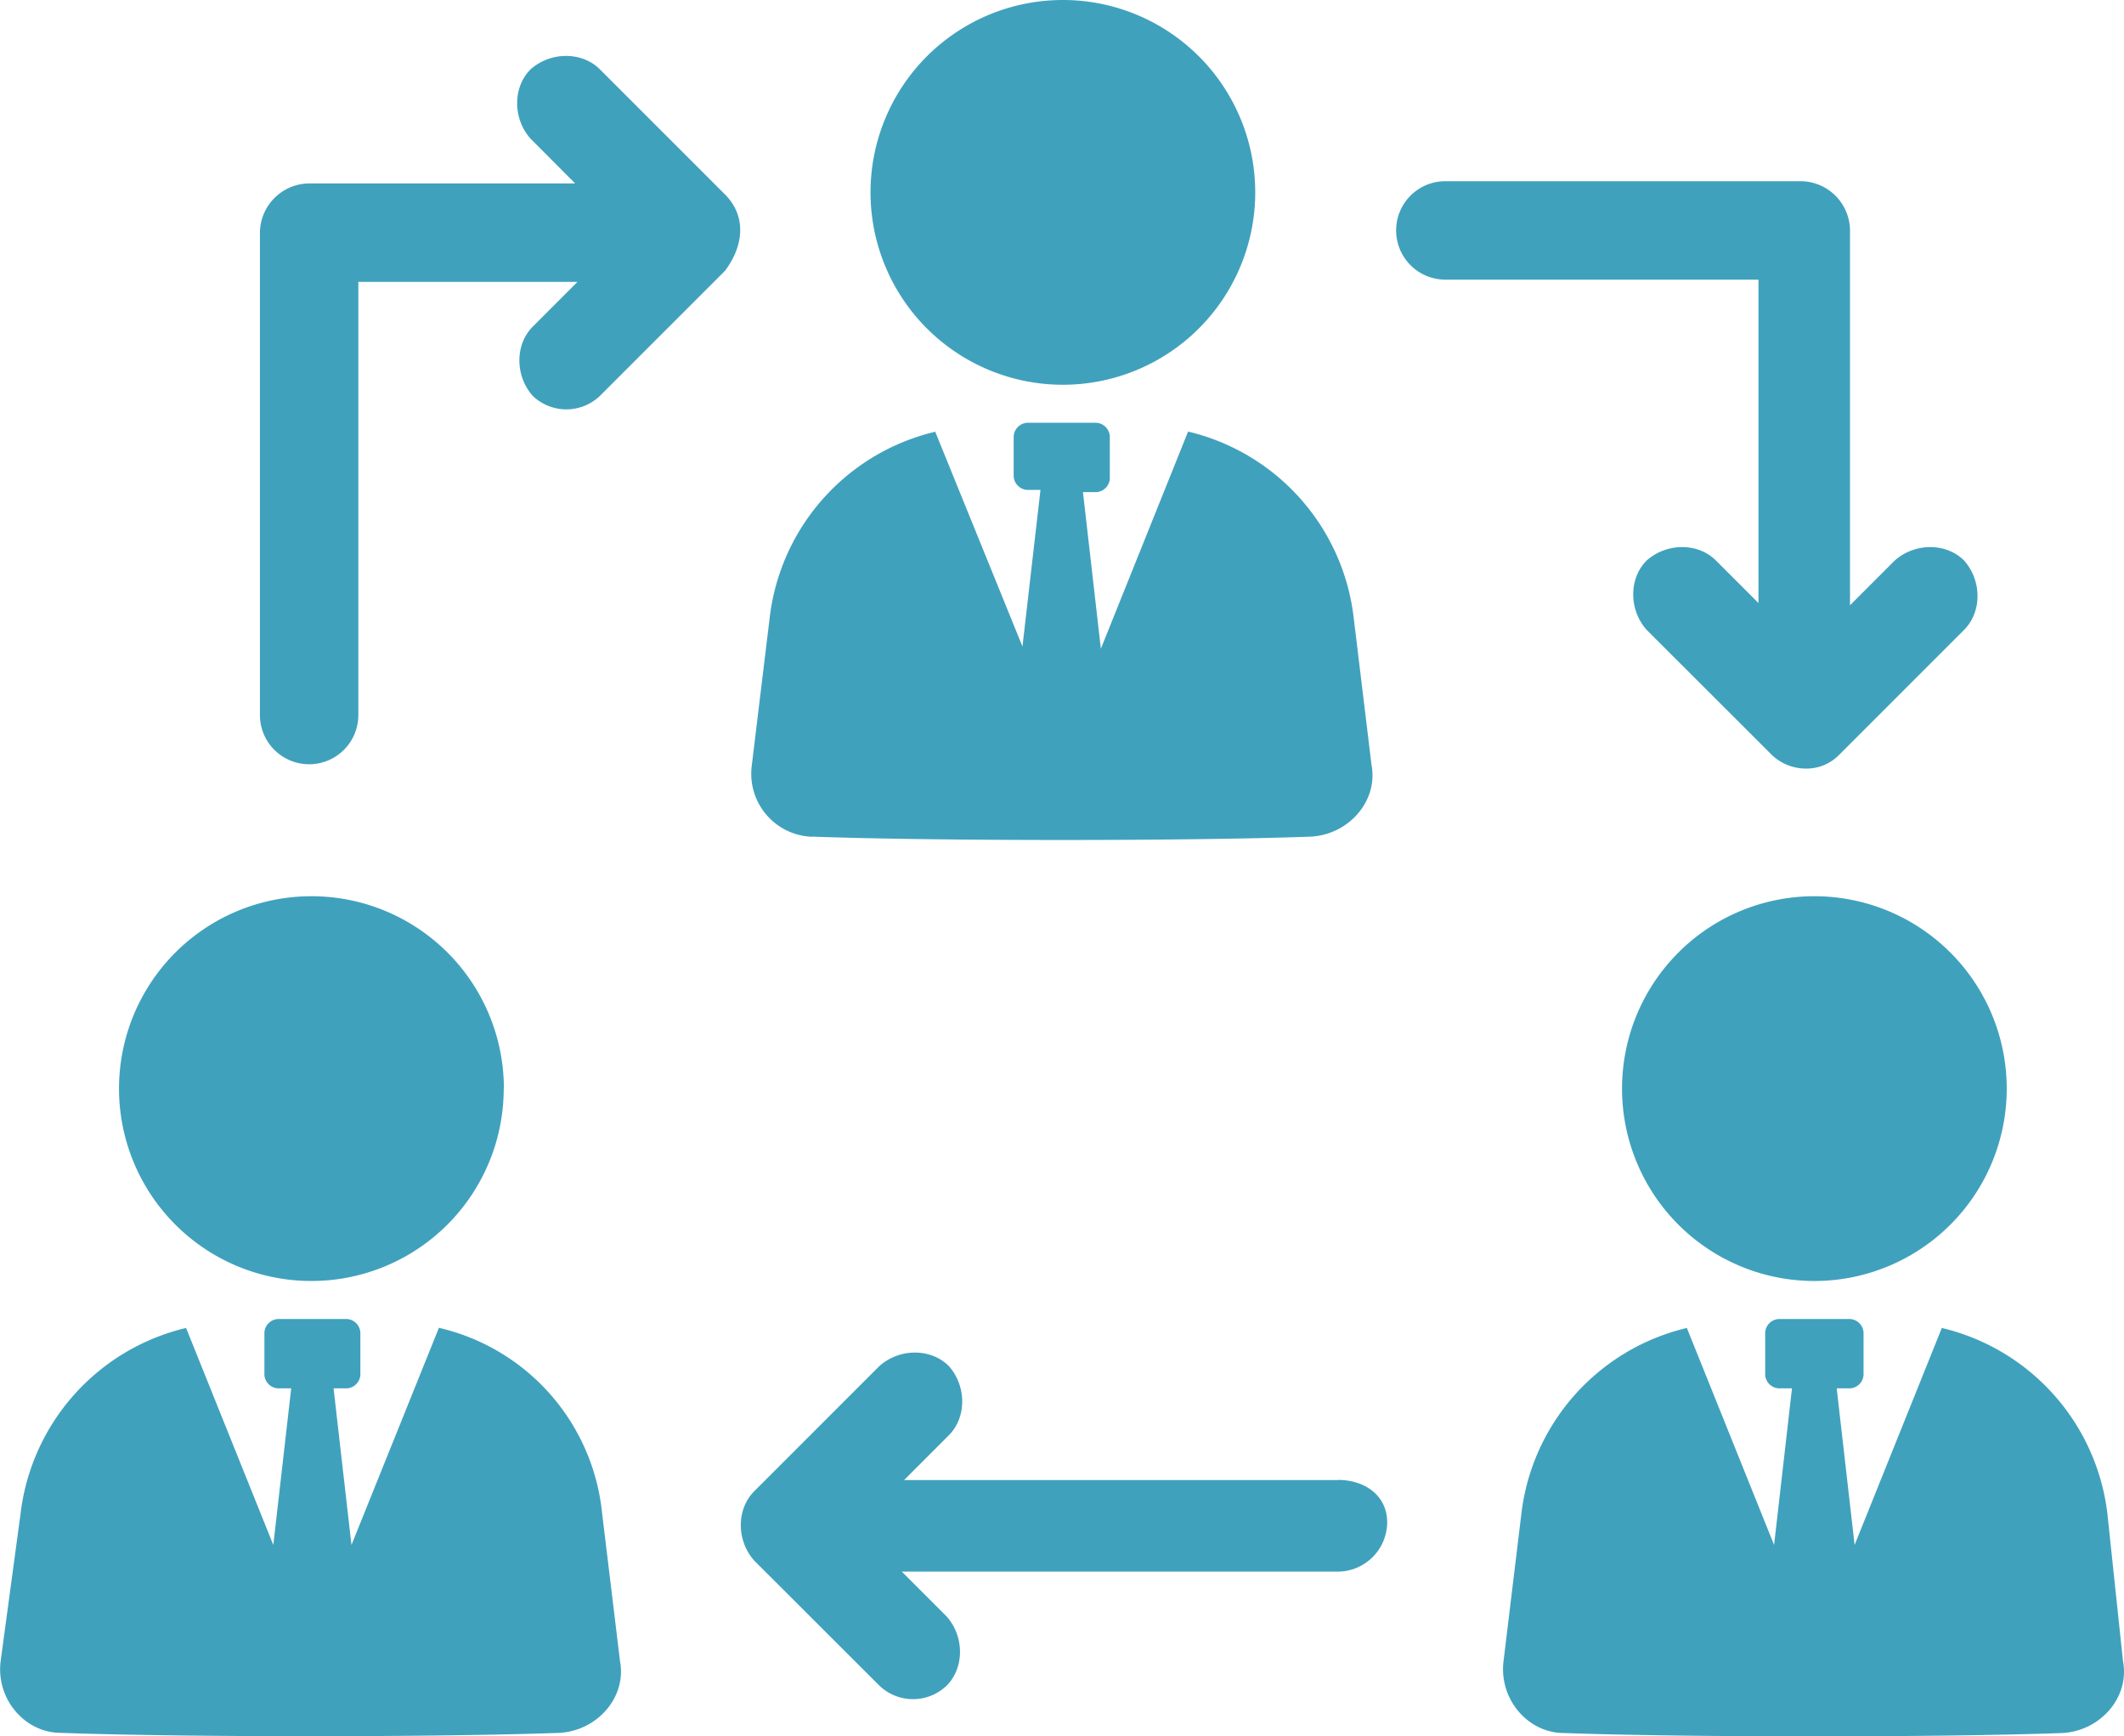
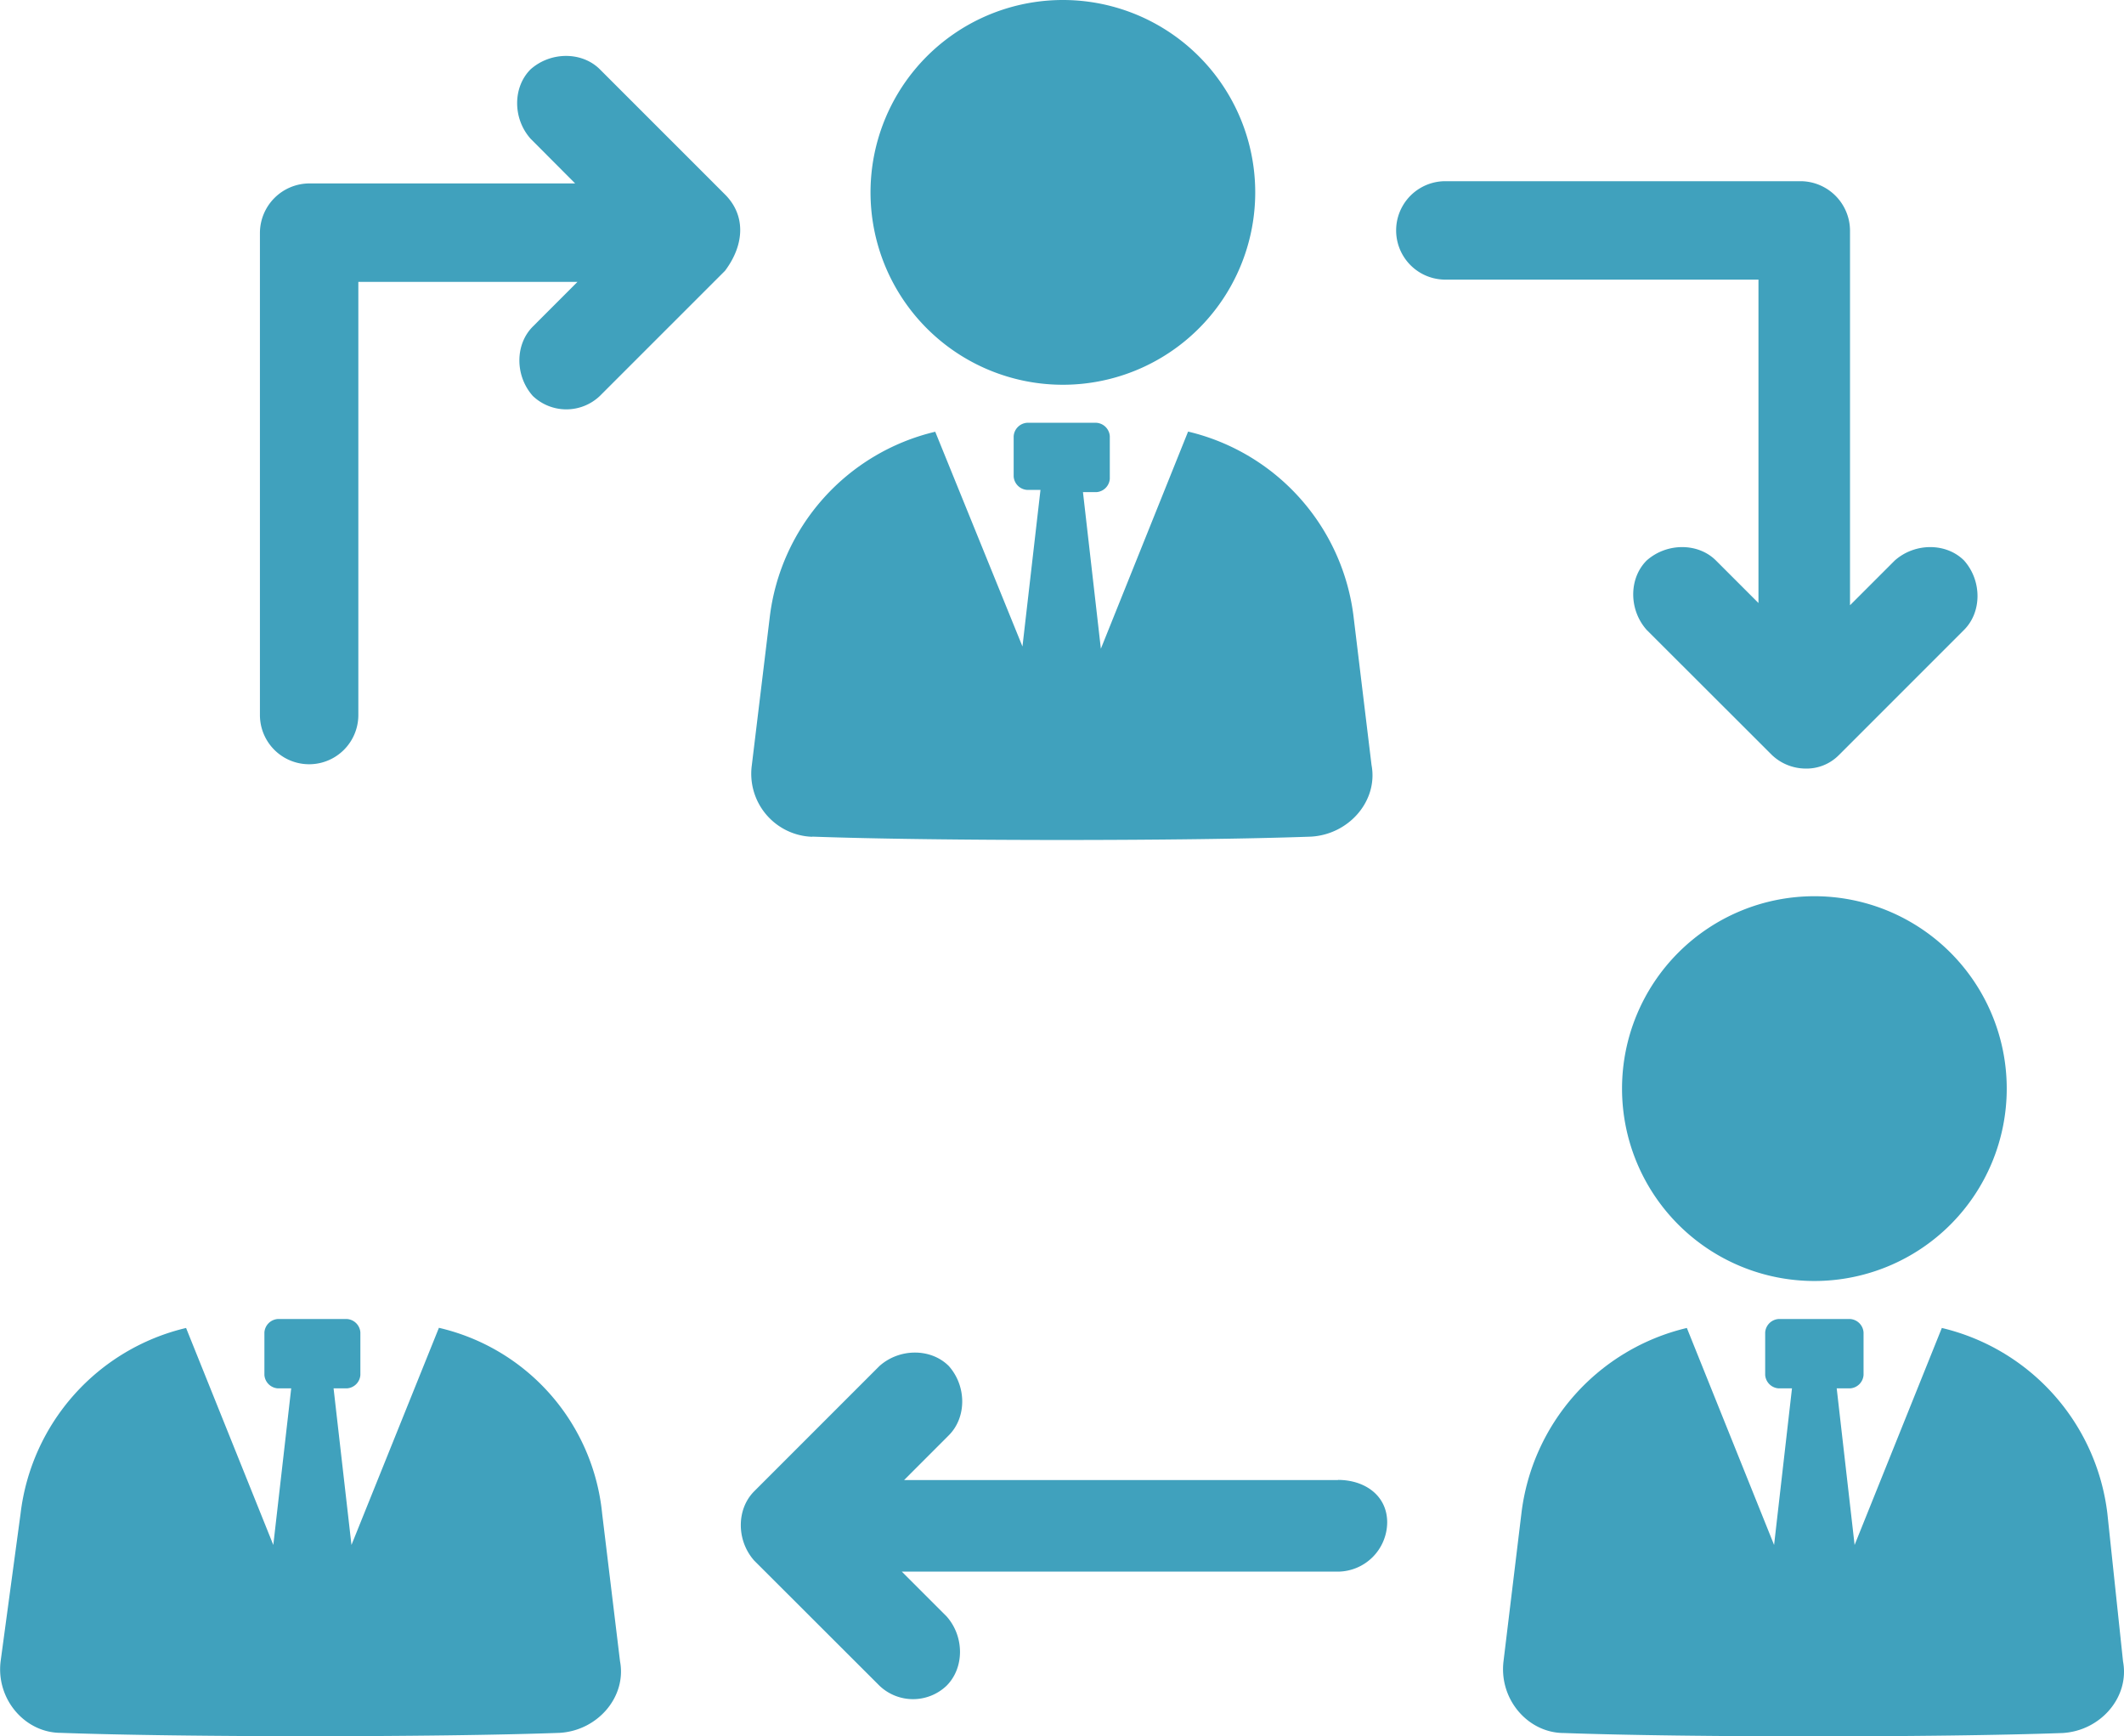
<svg xmlns="http://www.w3.org/2000/svg" viewBox="0 0 531.8 434.64">
  <defs>
    <style>.cls-1{fill:none;}.cls-2{clip-path:url(#clip-path);}.cls-3{fill:#40a1bd;}</style>
    <clipPath id="clip-path" transform="translate(0 0)">
      <rect class="cls-1" width="531.8" height="434.64" />
    </clipPath>
  </defs>
  <title>connection</title>
  <g id="katman_2" data-name="katman 2">
    <g id="katman_1-2" data-name="katman 1">
      <g class="cls-2">
        <path class="cls-3" d="M109.88,332.44,88,386.76l-4.48-39.2h3.35a3.61,3.61,0,0,0,3.36-3.36V333.56a3.61,3.61,0,0,0-3.36-3.36H69.56a3.61,3.61,0,0,0-3.36,3.36V344.2a3.61,3.61,0,0,0,3.36,3.36h3.35l-4.48,39.2L46.59,332.44A54.35,54.35,0,0,0,5.15,378.92l-5,37C-1,425.4,6.27,433.8,15.24,433.8c30.8,1.12,94.07,1.12,124.88,0,9.51-.56,16.8-9,15.12-17.92l-4.48-37a53.09,53.09,0,0,0-40.88-46.48Z" transform="translate(0 0)" />
-         <path class="cls-3" d="M126.12,272.52A48.16,48.16,0,1,1,78,224.36a48.16,48.16,0,0,1,48.16,48.16" transform="translate(0 0)" />
        <path class="cls-3" d="M527.64,378.92a54.37,54.37,0,0,0-41.45-46.48l-21.84,54.32-4.48-39.2h3.36a3.61,3.61,0,0,0,3.36-3.36V333.56a3.61,3.61,0,0,0-3.36-3.36H445.32a3.61,3.61,0,0,0-3.36,3.36V344.2a3.61,3.61,0,0,0,3.36,3.36h3.35l-4.48,39.2-21.84-54.32a54.34,54.34,0,0,0-41.43,46.48l-4.48,37c-1.13,9.52,6.16,17.92,15.12,17.92,30.8,1.12,94.07,1.12,124.88,0,9.52-.56,16.8-9,15.12-17.92Z" transform="translate(0 0)" />
        <path class="cls-3" d="M502.44,272.52a48.16,48.16,0,1,1-48.16-48.16,48.16,48.16,0,0,1,48.16,48.16" transform="translate(0 0)" />
        <path class="cls-3" d="M203.4,209.44c30.8,1.12,94.07,1.12,124.88,0,9.51-.56,16.8-9,15.12-17.92l-4.48-37a54.36,54.36,0,0,0-41.45-46.48L275.63,162.4l-4.48-39.2h3.36a3.61,3.61,0,0,0,3.36-3.36V109.2a3.61,3.61,0,0,0-3.36-3.36H257.15a3.61,3.61,0,0,0-3.35,3.36v10.08a3.61,3.61,0,0,0,3.35,3.36h3.36L256,161.84l-21.84-53.76a54.35,54.35,0,0,0-41.44,46.48l-4.48,37a15.79,15.79,0,0,0,15.13,17.92Z" transform="translate(0 0)" />
        <path class="cls-3" d="M314.28,48.16A48.16,48.16,0,1,1,266.12,0a48.16,48.16,0,0,1,48.16,48.16" transform="translate(0 0)" />
        <path class="cls-3" d="M181.56,48.72,150.2,17.36c-4.48-4.48-12.32-4.48-17.36,0-4.48,4.48-4.48,12.32,0,17.36L144,45.92H77.4A12.43,12.43,0,0,0,65.08,58.24V179a12.32,12.32,0,1,0,24.64,0V70.56h54.87L133.4,81.76c-4.48,4.48-4.48,12.32,0,17.36a12.17,12.17,0,0,0,16.79,0l31.36-31.36C186.59,61,186.59,53.76,181.56,48.72Z" transform="translate(0 0)" />
        <path class="cls-3" d="M440.84,151.52l-11.2-11.2c-4.48-4.48-12.32-4.48-17.36,0-4.48,4.48-4.48,12.32,0,17.36L443.64,189A12.32,12.32,0,0,0,452,192.4a11.38,11.38,0,0,0,8.4-3.36l31.36-31.36c4.48-4.48,4.48-12.32,0-17.36-4.48-4.48-12.32-4.48-17.36,0l-11.2,11.2V57.68a12.43,12.43,0,0,0-12.32-12.32h-89a12.32,12.32,0,1,0,0,24.64h78.4v81.52Z" transform="translate(0 0)" />
        <path class="cls-3" d="M335,370.52H226.36l11.19-11.2c4.49-4.48,4.49-12.32,0-17.36-4.48-4.48-12.32-4.48-17.35,0l-31.36,31.36c-4.48,4.48-4.48,12.32,0,17.36L220.2,422A12.17,12.17,0,0,0,237,422c4.48-4.48,4.48-12.32,0-17.36l-11.2-11.2H335a12.43,12.43,0,0,0,12.32-12.32c0-6.72-5.59-10.64-12.31-10.64Z" transform="translate(0 0)" />
      </g>
    </g>
  </g>
</svg>